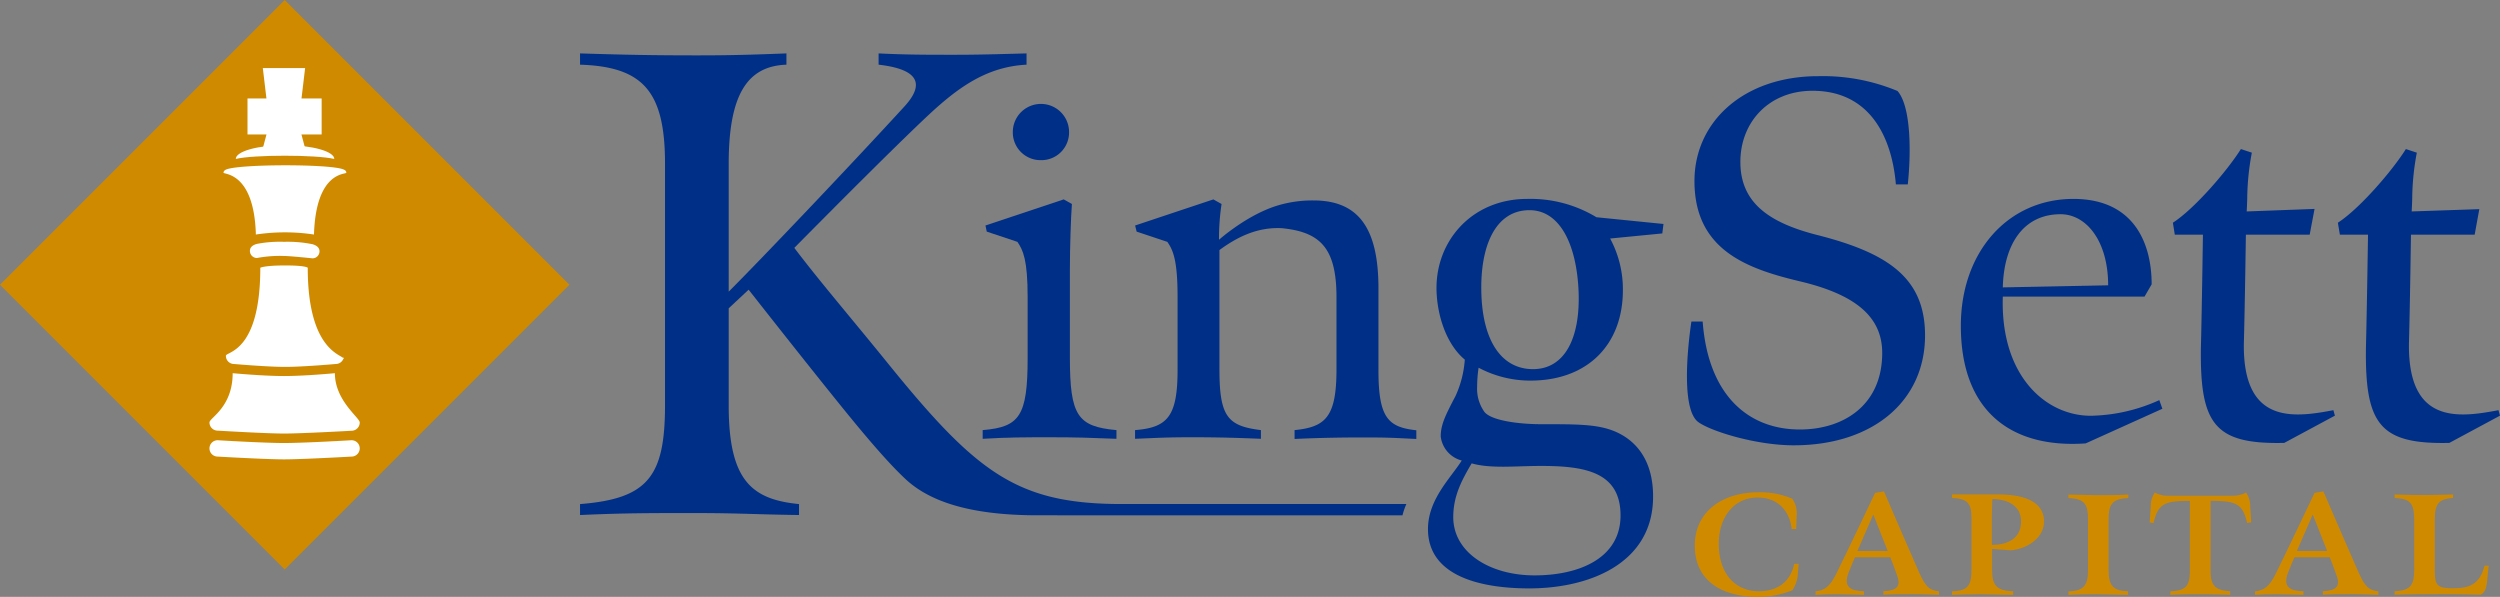
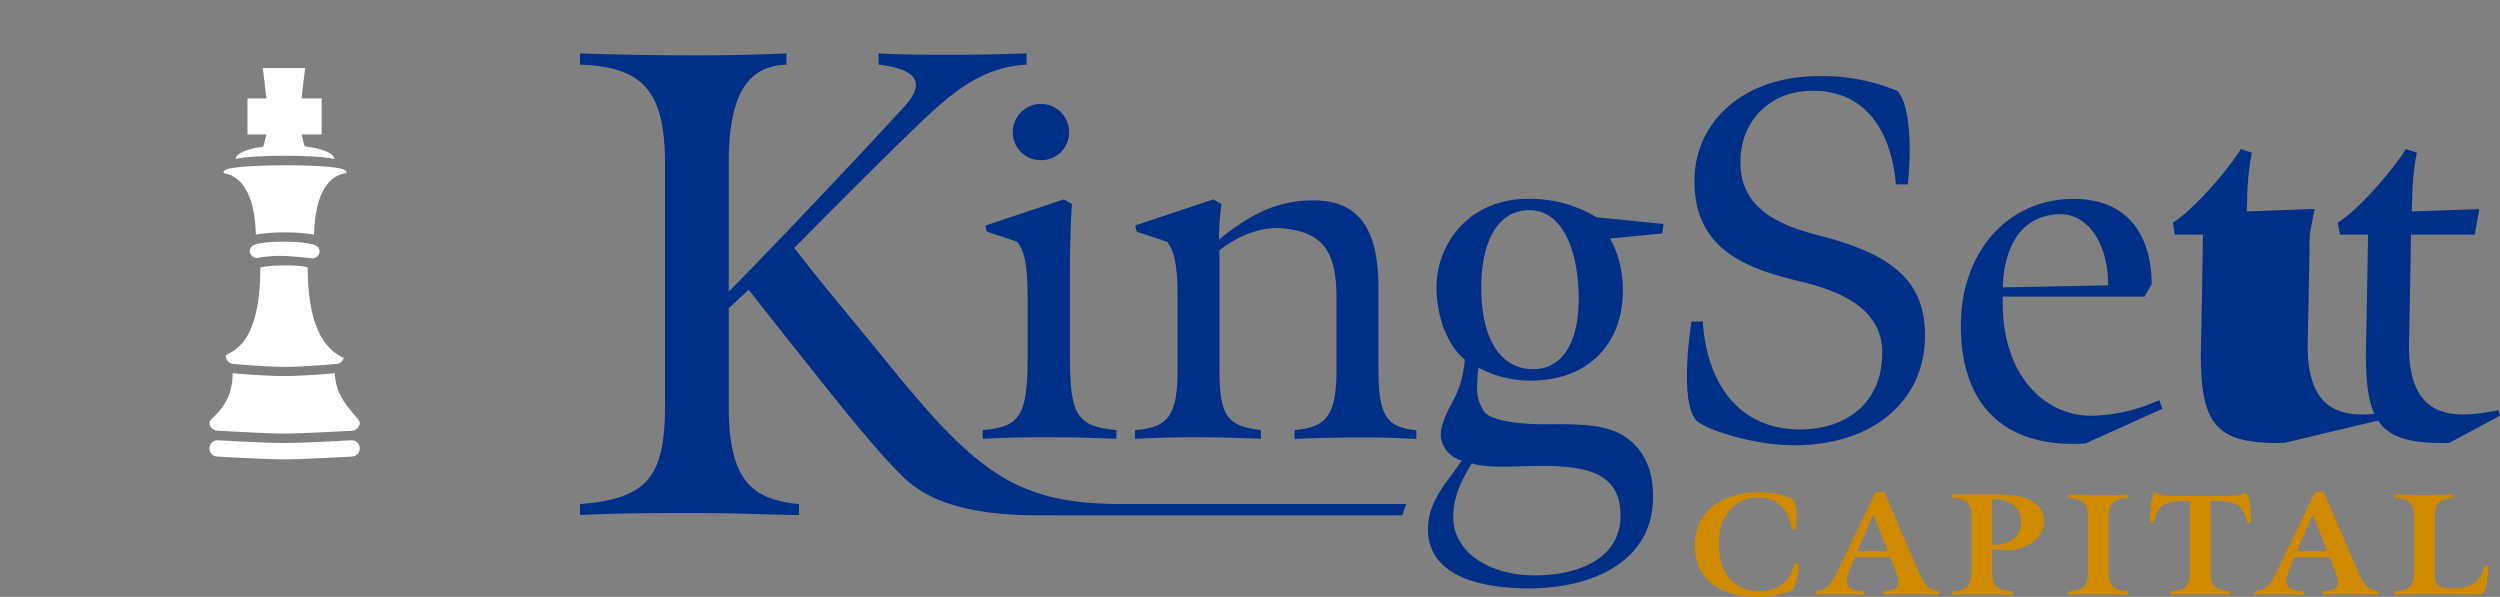
<svg xmlns="http://www.w3.org/2000/svg" id="Layer_1" data-name="Layer 1" viewBox="0 0 456.87 109.08">
  <rect x="0" y="0" width="456.87" height="109.08" fill="#808080" stroke="none" />
  <defs>
    <style>.cls-1{fill:#cf8a00;}.cls-2{fill:#fff;}.cls-3{fill:#002f87;}</style>
  </defs>
-   <rect class="cls-1" x="42.15" y="42.54" width="73.59" height="73.59" transform="translate(-59.89 51.76) rotate(-45)" />
  <path class="cls-2" d="M90.2,58.86c0-.36-.29-.52-.65-.64-2.65-.95-18.24-.95-21.15,0-.28.09-.64.28-.64.64h0c0,.36,5.58-.2,5.91,11.3a35.66,35.66,0,0,1,10.62,0c.36-11.69,5.91-10.94,5.91-11.3Z" transform="translate(-26.91 -27.3)" />
  <path class="cls-2" d="M92.65,109.25a1.5,1.5,0,0,1-1.5,1.49s-9,.51-12.33.51-12.13-.51-12.13-.51a1.5,1.5,0,0,1-1.5-1.49h0a1.49,1.49,0,0,1,1.5-1.5s8.31.51,12.13.51,12.33-.51,12.33-.51a1.49,1.49,0,0,1,1.5,1.5Z" transform="translate(-26.91 -27.3)" />
  <path class="cls-2" d="M92.65,104.52a1.5,1.5,0,0,1-1.5,1.5s-9,.51-12.33.51S66.69,106,66.69,106a1.5,1.5,0,0,1-1.5-1.5h0c0-.83,4.24-2.77,4.24-9,0,0,5.57.52,9.39.52s9.29-.52,9.29-.52c0,5,4.54,8.13,4.54,9Z" transform="translate(-26.91 -27.3)" />
  <path class="cls-2" d="M89.76,92.33a1.49,1.49,0,0,1-1.5,1.49s-5.93.53-9.23.53-9.35-.53-9.35-.53a1.49,1.49,0,0,1-1.49-1.49h0c0-.82,6.29-.52,6.29-16.1,0,0,.72-.42,4.55-.42s4.12.42,4.12.42c0,15.58,6.61,15.87,6.61,16.69Z" transform="translate(-26.91 -27.3)" />
  <path class="cls-2" d="M85.3,73.22c0-.71-.6-1.09-1.28-1.29a23,23,0,0,0-5.2-.44,22.12,22.12,0,0,0-4.95.38c-.75.2-1.29.58-1.29,1.29h0a1.29,1.29,0,0,0,1.29,1.29,22.7,22.7,0,0,1,4.95-.37c1.09,0,5.2.43,5.2.43a1.28,1.28,0,0,0,1.28-1.29Z" transform="translate(-26.91 -27.3)" />
  <path class="cls-2" d="M88,56.35c0-1.37-4-2.52-9-2.52s-9,1.13-9,2.52C73.13,55.56,84.75,55.56,88,56.35Z" transform="translate(-26.91 -27.3)" />
  <polygon class="cls-2" points="58.78 17.99 55.1 17.99 55.76 12.44 48.03 12.44 48.69 17.99 45.23 17.99 45.23 24.57 48.7 24.57 48.03 27.1 55.76 27.1 55.09 24.57 58.78 24.57 58.78 17.99" />
  <path class="cls-1" d="M355.46,132.27a6,6,0,0,1-1,2.9,17,17,0,0,1-6.25,1.21c-6.59,0-11.58-2.9-11.58-9.37s5.39-9.74,11.52-9.74a14.74,14.74,0,0,1,6.28,1.16,4.58,4.58,0,0,1,.81,3.15c0,.14-.08,2.4-.08,2.4h-.81c-.42-3.4-2.59-5.76-6.25-5.76-4.26,0-7.09,3.55-7.09,8.45,0,5.37,2.93,8.68,7.34,8.68,3.32,0,5.75-1.68,6.45-5h.81S355.46,132.19,355.46,132.27Z" transform="translate(-26.91 -27.3)" />
  <path class="cls-1" d="M376.4,135.88c-1.93,0-3.47,0-5.31.1v-.63c2.41-.13,3.27-.84,2.51-2.89-.44-1.24-1.09-3-1.25-3.32H365.9c-.14.29-.78,1.82-1.17,2.82-1,2.63.39,3.34,2.81,3.39V136c-1.58,0-2.9-.1-4.6-.1s-2.57,0-4.24.1v-.63c1.67-.18,2.62-.91,3.74-3.13,2.29-4.63,7.14-14.87,7.14-14.87l1.62-.27s4.25,9.9,6.28,14.48c1.23,2.77,1.84,3.56,3.77,3.79V136C379.44,135.93,378,135.88,376.4,135.88Zm-7.15-14.56-2.9,6.66h5.53Z" transform="translate(-26.91 -27.3)" />
  <path class="cls-1" d="M394.34,127.87l-3.38-.26v3.8c0,2.76.7,3.84,3.85,3.94V136c-2.48,0-3.93-.1-5.89-.1s-3.23.05-5.3.1v-.63c3-.1,3.57-1.13,3.57-4v-9.45c0-2.77-.81-3.48-3.57-3.63v-.64H392c3.83,0,8.46.82,8.46,5C400.42,125.82,397,127.7,394.34,127.87ZM391,118.5c0,.82-.08,2.08-.08,3v5.37c3.27,0,5.33-1.42,5.33-4.26C396.29,120.21,394.45,118.53,391,118.5Z" transform="translate(-26.91 -27.3)" />
  <path class="cls-1" d="M412.25,122.22v9.23c0,2.91.84,3.83,3.57,3.9V136c-2.26,0-3.65-.1-5.61-.1s-3.29,0-5.3.1v-.63c2.9-.07,3.58-1.18,3.58-3.92v-9.21c0-2.74-.56-3.82-3.58-3.92v-.64c1.84,0,3.63.11,5.47.11s3.63,0,5.47-.11v.64C412.89,118.43,412.25,119.48,412.25,122.22Z" transform="translate(-26.91 -27.3)" />
  <path class="cls-1" d="M437.56,122.87c-.81-3.65-2.15-4-6.67-4.05,0,0,0,2.84,0,4v8.66c0,2.77.68,3.66,3.58,3.87V136c-2.38-.08-3.68-.1-5.64-.1s-3.07,0-5.3.1v-.63c3-.15,3.57-1.08,3.57-3.9v-8.63c0-1.16,0-4,0-4-4.49,0-5.8.4-6.64,4.05l-.7-.12.2-2.9a4.19,4.19,0,0,1,.75-2.56,4.67,4.67,0,0,0,2.32.58h11.91a5.1,5.1,0,0,0,2.43-.58,4.26,4.26,0,0,1,.76,2.56l.19,2.9Z" transform="translate(-26.91 -27.3)" />
  <path class="cls-1" d="M456.71,135.88c-1.93,0-3.47,0-5.31.1v-.63c2.41-.13,3.27-.84,2.51-2.89-.44-1.24-1.08-3-1.25-3.32h-6.44c-.15.29-.79,1.82-1.18,2.82-1,2.63.39,3.34,2.82,3.39V136c-1.59,0-2.9-.1-4.61-.1s-2.56,0-4.24.1v-.63c1.68-.18,2.62-.91,3.74-3.13,2.29-4.63,7.14-14.87,7.14-14.87l1.62-.27s4.25,9.9,6.28,14.48c1.23,2.77,1.84,3.56,3.77,3.79V136C459.75,135.93,458.35,135.88,456.71,135.88Zm-7.15-14.56-2.9,6.66h5.53Z" transform="translate(-26.91 -27.3)" />
  <path class="cls-1" d="M481.43,133.46c-.14,1.52-.5,2.16-1.17,2.52-2.93-.08-4.27-.1-7-.1-3.36,0-6,0-8.74.1v-.63c3-.13,3.58-1.21,3.58-3.92v-9.21c0-3.08-.85-3.77-3.58-3.92v-.64c2.4.08,3.55.11,5.47.11s3.48-.08,5.22-.11v.64c-2.4.18-3.35.78-3.35,3.92v9.23c0,2.91.45,3.35,3.35,3.35s4.85-.63,5.75-4.13h.75Z" transform="translate(-26.91 -27.3)" />
  <path class="cls-3" d="M217.14,56.57A5.07,5.07,0,0,1,212,51.43a5.14,5.14,0,1,1,10.28,0A5.06,5.06,0,0,1,217.14,56.57Z" transform="translate(-26.91 -27.3)" />
  <path class="cls-3" d="M218.92,107.21c-4.77,0-7.66,0-12.43.28V105.9c6.73-.56,8.22-2.52,8.22-13.19V81.59c0-6.82-.84-8.59-1.87-10.09l-5.6-1.87L207,68.51l14.3-4.77,1.5.84c-.19,2.43-.37,8-.37,11.88V92.62c0,10.66,1.4,12.63,8.51,13.28v1.59C226.21,107.3,223.59,107.21,218.92,107.21Z" transform="translate(-26.91 -27.3)" />
  <path class="cls-3" d="M315.39,80.45c.37,8.79-2.62,14.31-8.32,14.31s-9.16-5.05-9.44-13.74,2.52-15.31,8.79-15.31C311.93,65.71,315,71.85,315.39,80.45Zm15.52-12.22L318.66,67A23.29,23.29,0,0,0,306,63.65c-10.37,0-17.11,8.11-16.54,17.37.28,4.85,2.15,9.53,5.14,12a19.14,19.14,0,0,1-1.7,6.66c-1.87,3.56-2.7,5.25-2.7,7.38a5.17,5.17,0,0,0,3.84,4.4c-2,3.18-6.17,7.1-6.17,12.52,0,8.88,10.18,10.85,18.51,10.85,10.75,0,22.24-4.39,22.62-16.17.19-6.26-2.34-10.56-7-12.53-3.18-1.31-6.73-1.31-13.56-1.31-3.84,0-9.35-.65-10.38-2.43a7.24,7.24,0,0,1-1.21-4.31,24.71,24.71,0,0,1,.27-3.58,20.15,20.15,0,0,0,9.92,2.35c10.1-.18,16.45-6.63,16.45-16.54a19.59,19.59,0,0,0-2.33-9.42l9.53-.93Zm-7.85,53.28c0,7.76-7.49,10.94-15.71,10.94s-14.86-4.2-14.86-10.65c0-4,1.68-6.93,3.36-9.82,3.55,1,7.95.47,12.71.47C316.6,112.45,323.06,113.57,323.06,121.51Z" transform="translate(-26.91 -27.3)" />
  <path class="cls-3" d="M412.17,79.44l-19.25.38c.19-7.85,3.74-13.37,10.56-13.37C408.16,66.45,412.17,71.31,412.17,79.44ZM422.08,102l-.56-1.58A31.5,31.5,0,0,1,409,103.28c-8.23,0-16.55-7.29-16.08-21.78h25.9l1.3-2.24c0-7.57-3.27-15.61-14.3-15.61-12,0-20.57,9.72-20.57,23.18,0,15.7,9.26,22.44,22.81,21.5Z" transform="translate(-26.91 -27.3)" />
-   <path class="cls-3" d="M444.35,108.24c-12.71.28-15.42-3.37-15.23-17.39.19-7.48.37-20.66.37-20.66h-5.14L424,68c3.92-2.52,9.9-9.44,12.43-13.46l2,.66a46.83,46.83,0,0,0-.84,8.13c0,.75-.1,2.61-.1,2.61l12.4-.46L449,70.19H437.34s-.18,13-.37,19.91c-.19,14.77,9.07,13.55,16.36,12.16l.28,1Z" transform="translate(-26.91 -27.3)" />
+   <path class="cls-3" d="M444.35,108.24c-12.71.28-15.42-3.37-15.23-17.39.19-7.48.37-20.66.37-20.66h-5.14L424,68c3.92-2.52,9.9-9.44,12.43-13.46l2,.66a46.83,46.83,0,0,0-.84,8.13c0,.75-.1,2.61-.1,2.61l12.4-.46L449,70.19s-.18,13-.37,19.91c-.19,14.77,9.07,13.55,16.36,12.16l.28,1Z" transform="translate(-26.91 -27.3)" />
  <path class="cls-3" d="M474.52,108.24c-12.71.28-15.42-3.37-15.24-17.39.19-7.48.38-20.66.38-20.66h-5.14L454.15,68c3.92-2.52,9.91-9.44,12.43-13.46l2,.66a46.83,46.83,0,0,0-.84,8.13c0,.75-.1,2.61-.1,2.61L480,65.52l-.85,4.67H467.51s-.18,13-.37,19.91c-.18,14.77,9.06,13.55,16.36,12.16l.28,1Z" transform="translate(-26.91 -27.3)" />
  <path class="cls-3" d="M283.21,121.48a12.62,12.62,0,0,1,.71-2.07h-52c-19.12,0-26.49-5.64-42.75-25.71-6.61-8.16-12.61-15.16-17.1-21.1,0,0,16.61-16.86,24.5-24.26,5.46-5.09,10.67-8.85,17.94-9.22V37.06c-4.6.12-8.48.25-13.09.25-5,0-9,0-13.95-.25v2.06c5.34.61,9.58,2.43,4.61,7.76-9.22,10.07-25.59,27.3-32,33.72V57.2c0-13,3.64-17.83,10.55-18.08V37.06c-6.55.25-10.31.36-16.37.36-8,0-13.35-.11-21.35-.36v2.06c11.52.37,15.53,4.86,15.53,18.08v44.14c0,13.1-3.16,17.1-15.53,18.08v2c8-.36,12.61-.36,20.62-.36,8.49,0,10.92.24,19.4.36v-2c-8.6-.85-12.85-4.25-12.85-18V83.64l3.64-3.4s7.79,9.92,13.73,17.33c4.86,6.06,11,13.72,15.29,17.6,4,3.52,10.85,6.3,23.83,6.3Z" transform="translate(-26.91 -27.3)" />
  <path class="cls-3" d="M242.11,94.87V81.59c0-6.82-.84-8.59-1.87-10.09l-5.61-1.87-.28-1.12,14.3-4.77,1.5.84a42.25,42.25,0,0,0-.47,6.54s5.23-4.7,11-6.35a22.07,22.07,0,0,1,6.27-.84c8.22,0,11.87,5.05,11.87,16.08V95c0,8.68,1.77,10.37,6.92,10.93v1.59c-4-.19-5-.28-9.63-.28-4.49,0-8.6.09-12.62.28V105.9c5.7-.56,7.66-2.43,7.66-11.13V81.59c0-9.16-3.14-11.9-10-12.59-3.41-.16-7,.76-11.39,4V94.77c0,8.7,1.5,10.38,7.58,11.13v1.59c-4.68-.19-7.85-.28-12.54-.28s-5.69.09-10.46.28V105.9C240.24,105.43,242.11,103.47,242.11,94.87Z" transform="translate(-26.91 -27.3)" />
  <path class="cls-3" d="M375.53,61h-2.15c-.74-8.69-4.77-17.11-15.24-17.11-7.94,0-13.18,5.7-13.18,13s5,11,13.75,13.28c13,3.27,20,7.76,20,18.42,0,12-9.54,20.09-24,20.09-6.83,0-15-2.52-17.39-4.21-3.06-2.12-2.15-12.76-1.31-18.41h2.06c1,13.46,8.32,19.73,17.76,19.73,7.94,0,15.05-4.4,15.05-14,0-6.82-5.24-10.75-15.05-13.08s-19.26-5.8-19.26-18.33c0-10.84,9-19.16,22.62-19.16a35.48,35.48,0,0,1,14.49,2.71c2.49,2.86,2.49,11.33,1.87,17.11" transform="translate(-26.91 -27.3)" />
</svg>